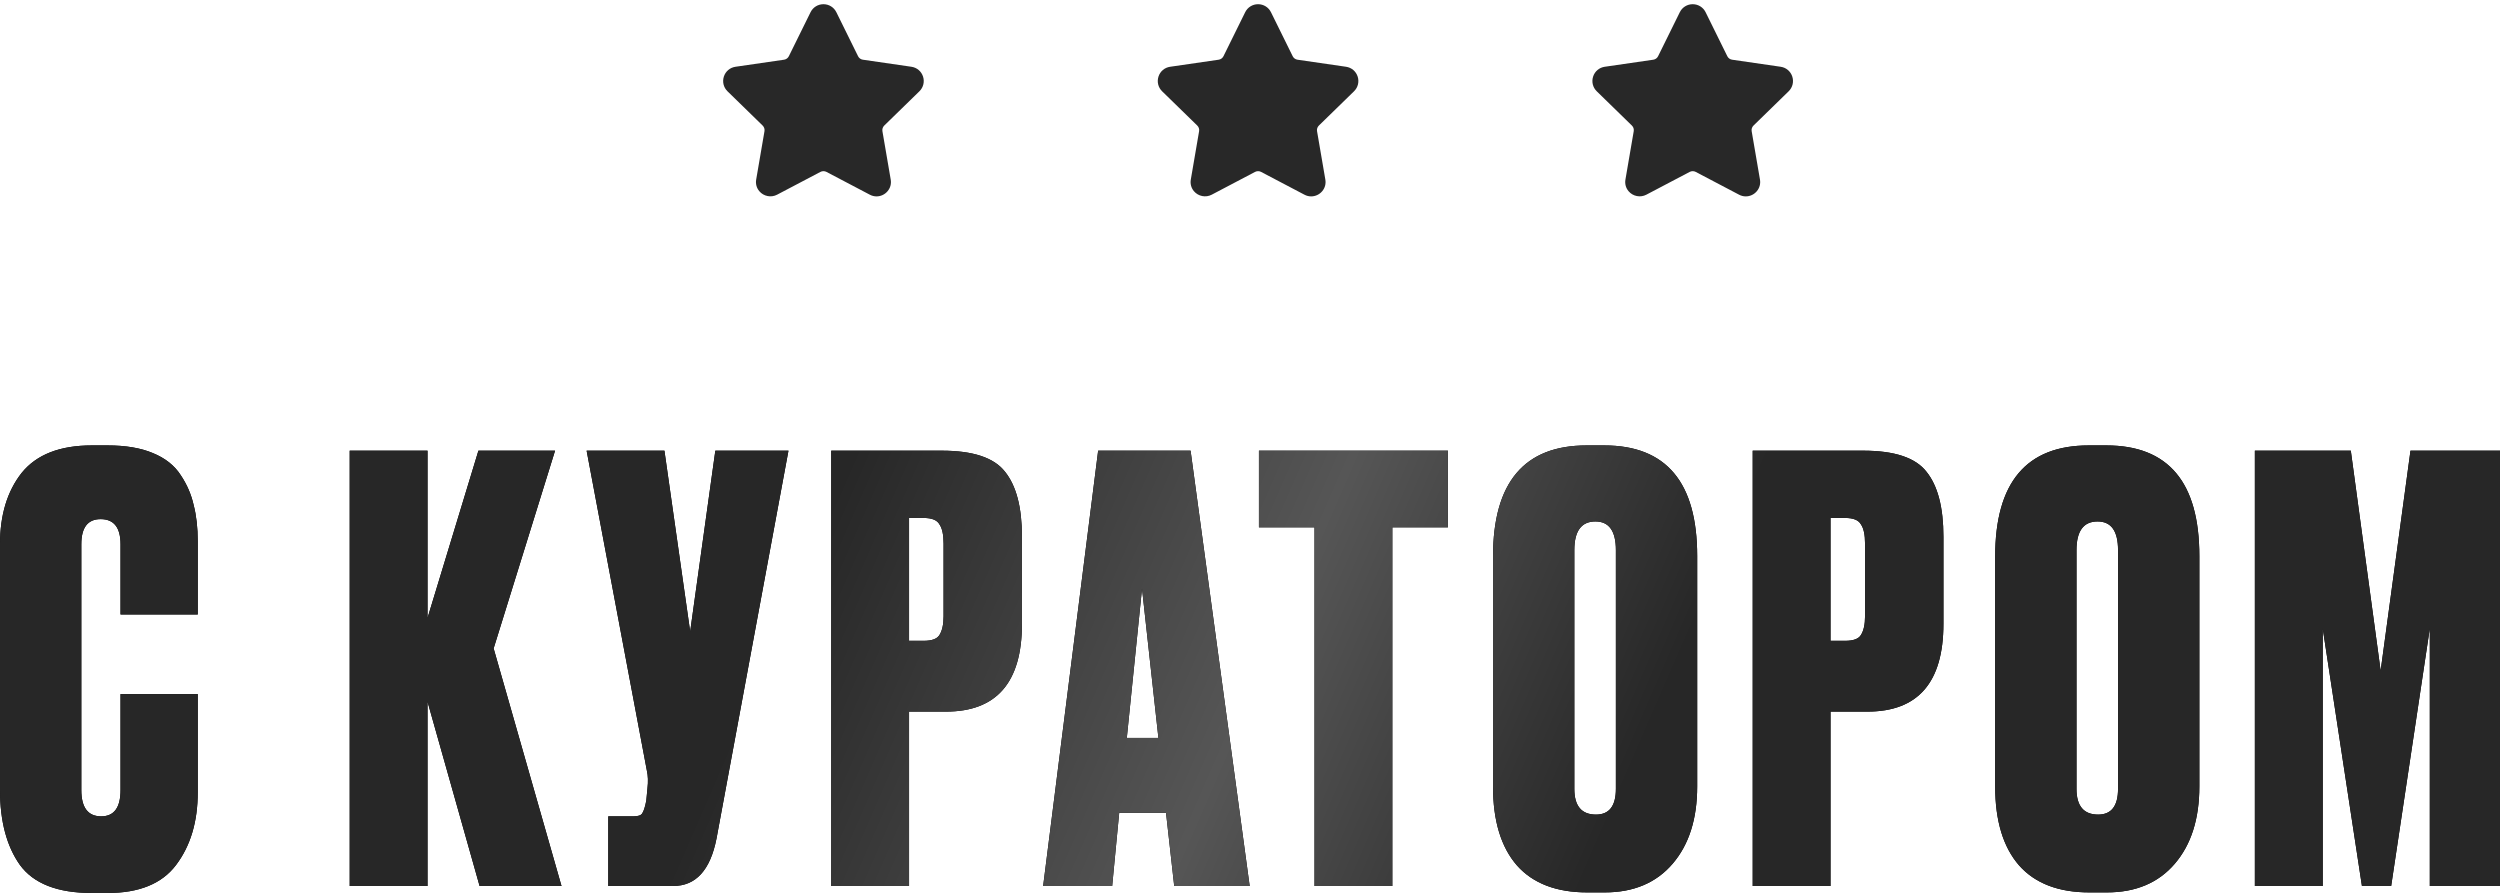
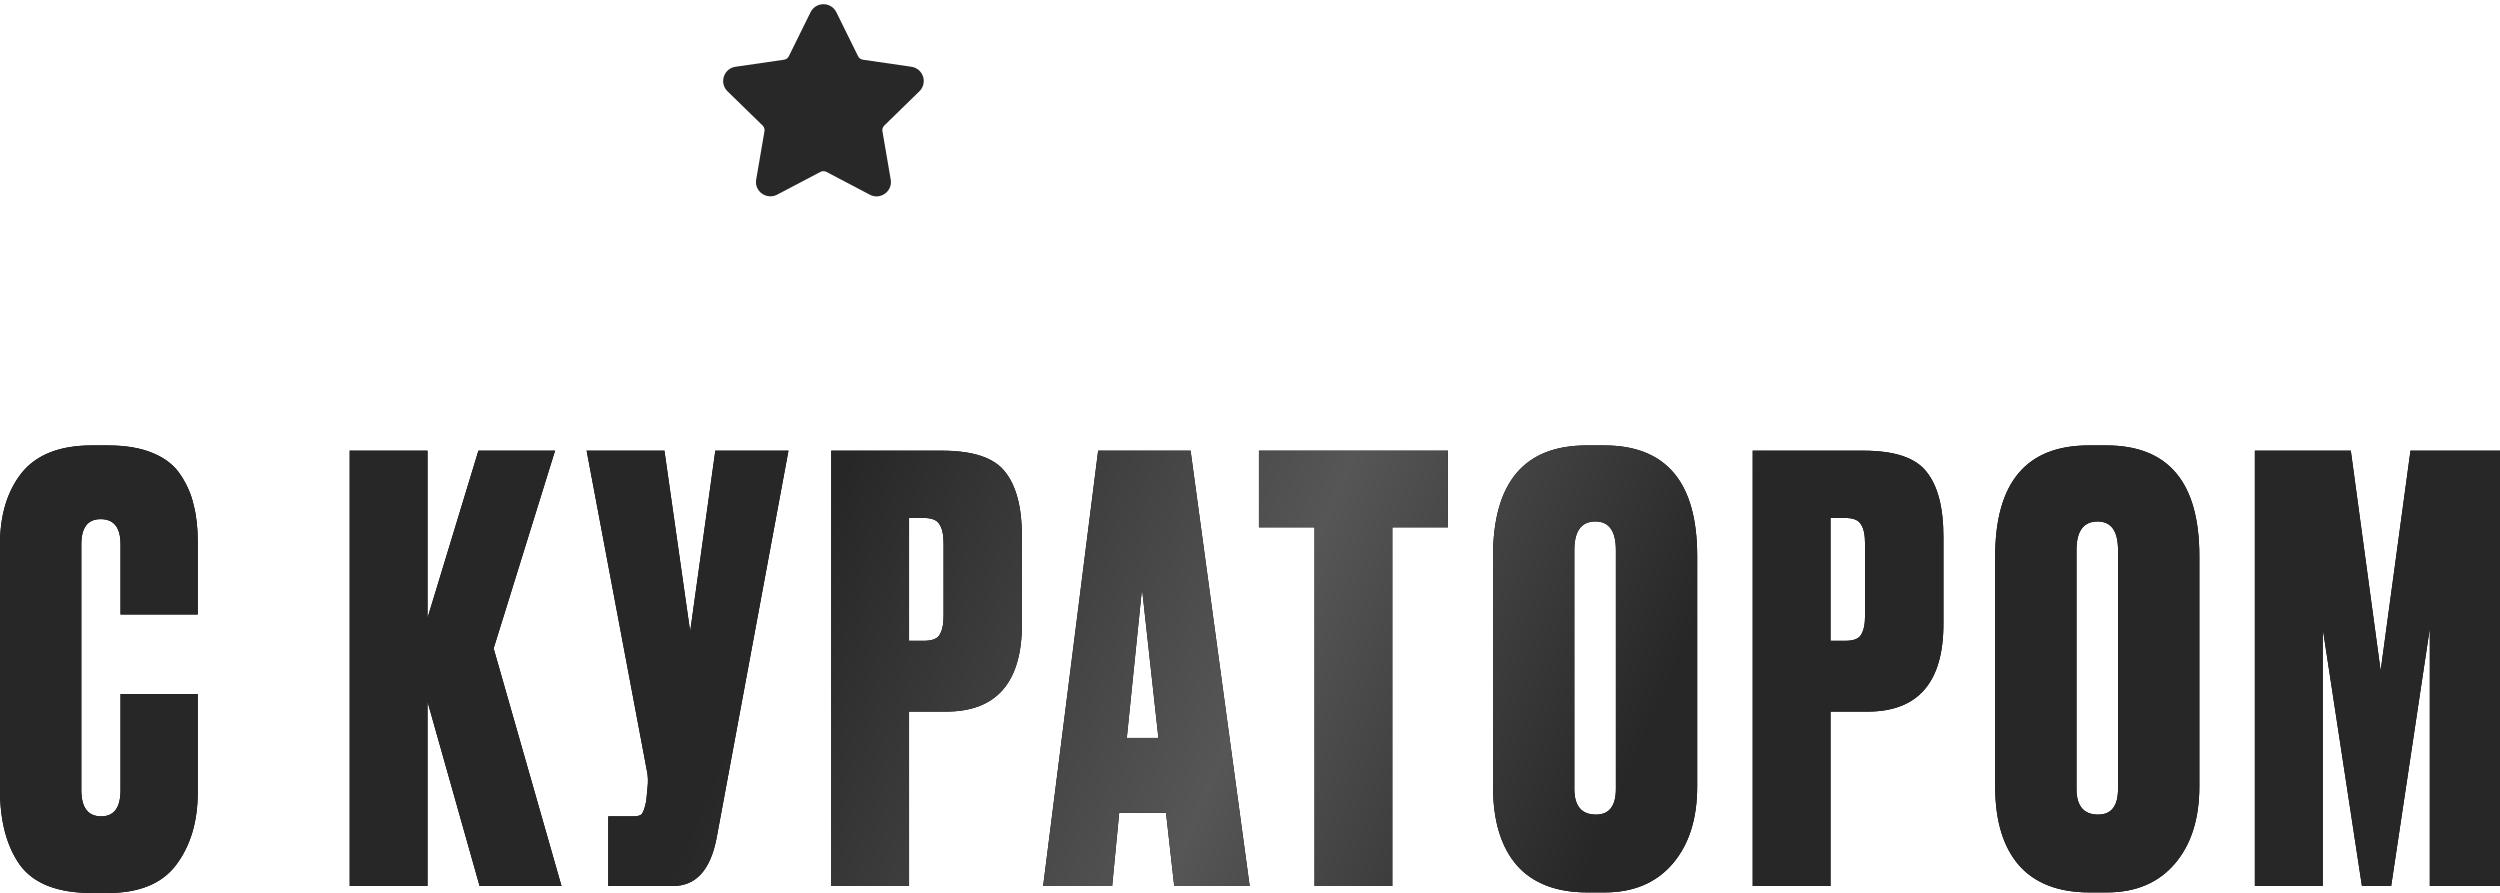
<svg xmlns="http://www.w3.org/2000/svg" width="599" height="214" viewBox="0 0 599 214" fill="none">
  <g clip-path="url(#clip0_11_1356)">
    <path d="M428.559 21.875C429.505 20.953 429.839 19.6 429.431 18.342C429.022 17.084 427.957 16.186 426.648 15.996L415.01 14.305C414.515 14.233 414.087 13.922 413.865 13.472L408.662 2.928C408.078 1.743 406.892 1.007 405.571 1.007C404.251 1.007 403.065 1.743 402.481 2.928L397.277 13.473C397.056 13.923 396.626 14.234 396.131 14.306L384.493 15.997C383.185 16.186 382.119 17.085 381.71 18.343C381.302 19.601 381.636 20.954 382.582 21.876L391.002 30.084C391.361 30.434 391.526 30.938 391.441 31.431L389.455 43.02C389.278 44.041 389.546 45.033 390.206 45.815C391.232 47.035 393.023 47.406 394.455 46.653L404.863 41.181C405.298 40.953 405.845 40.955 406.279 41.181L416.688 46.653C417.194 46.92 417.734 47.055 418.291 47.055C419.309 47.055 420.273 46.602 420.936 45.815C421.597 45.033 421.864 44.038 421.688 43.02L419.7 31.431C419.616 30.937 419.78 30.434 420.139 30.084L428.559 21.875Z" fill="#282828" />
  </g>
  <g clip-path="url(#clip1_11_1356)">
    <path d="M324.423 21.875C325.369 20.953 325.703 19.6 325.295 18.342C324.886 17.084 323.821 16.186 322.512 15.996L310.874 14.305C310.379 14.233 309.95 13.922 309.729 13.472L304.526 2.928C303.942 1.743 302.756 1.007 301.435 1.007C300.115 1.007 298.929 1.743 298.345 2.928L293.141 13.473C292.92 13.923 292.49 14.234 291.995 14.306L280.357 15.997C279.049 16.186 277.983 17.085 277.574 18.343C277.166 19.601 277.5 20.954 278.446 21.876L286.866 30.084C287.225 30.434 287.389 30.938 287.305 31.431L285.318 43.02C285.142 44.041 285.41 45.033 286.07 45.815C287.096 47.035 288.887 47.406 290.319 46.653L300.727 41.181C301.162 40.953 301.709 40.955 302.143 41.181L312.552 46.653C313.058 46.92 313.598 47.055 314.155 47.055C315.172 47.055 316.137 46.602 316.8 45.815C317.461 45.033 317.728 44.038 317.551 43.02L315.564 31.431C315.479 30.937 315.644 30.434 316.003 30.084L324.423 21.875Z" fill="#282828" />
  </g>
  <g clip-path="url(#clip2_11_1356)">
    <path d="M220.287 21.875C221.233 20.953 221.567 19.6 221.159 18.342C220.75 17.084 219.684 16.186 218.376 15.996L206.738 14.305C206.242 14.233 205.814 13.922 205.593 13.472L200.39 2.928C199.806 1.743 198.62 1.007 197.299 1.007C195.978 1.007 194.793 1.743 194.208 2.928L189.005 13.473C188.783 13.923 188.354 14.234 187.858 14.306L176.221 15.997C174.913 16.186 173.847 17.085 173.438 18.343C173.03 19.601 173.364 20.954 174.31 21.876L182.73 30.084C183.089 30.434 183.253 30.938 183.169 31.431L181.182 43.02C181.006 44.041 181.274 45.033 181.934 45.815C182.96 47.035 184.751 47.406 186.183 46.653L196.59 41.181C197.025 40.953 197.573 40.955 198.007 41.181L208.416 46.653C208.922 46.92 209.462 47.055 210.019 47.055C211.036 47.055 212.001 46.602 212.664 45.815C213.325 45.033 213.591 44.038 213.415 43.02L211.428 31.431C211.343 30.937 211.508 30.434 211.867 30.084L220.287 21.875Z" fill="#282828" />
  </g>
  <path d="M28.878 189.287V166.297H47.382V189.848C47.382 196.857 45.654 202.652 42.196 207.231C38.831 211.717 33.364 213.96 25.794 213.96H22.009C13.785 213.96 8.038 211.717 4.767 207.231C1.589 202.745 0 196.764 0 189.287V130.411C0 123.401 1.729 117.701 5.187 113.308C8.739 108.916 14.346 106.72 22.009 106.72H25.794C30.093 106.72 33.691 107.327 36.588 108.542C39.579 109.757 41.822 111.532 43.317 113.869C44.812 116.112 45.84 118.495 46.401 121.018C47.055 123.542 47.382 126.439 47.382 129.71V147.233H28.878V130.411C28.878 126.392 27.29 124.383 24.112 124.383C21.028 124.383 19.486 126.392 19.486 130.411V189.287C19.486 193.493 21.075 195.596 24.252 195.596C27.336 195.596 28.878 193.493 28.878 189.287ZM114.909 212.278L102.433 168.12V212.278H83.788V107.981H102.433V148.074L114.629 107.981H132.993L118.274 155.363L134.535 212.278H114.909ZM188.916 107.981L171.674 200.923C170.178 208.493 166.72 212.278 161.3 212.278H145.74V195.596H151.767C152.889 195.596 153.59 195.362 153.87 194.895C154.244 194.334 154.571 193.306 154.852 191.811L155.132 188.867C155.319 187.278 155.272 185.876 154.992 184.661L140.553 107.981H159.197L165.365 151.298L171.393 107.981H188.916ZM226.64 170.503H217.808V212.278H199.164V107.981H225.658C233.135 107.981 238.181 109.663 240.798 113.028C243.508 116.392 244.863 121.579 244.863 128.588V149.475C244.863 163.494 238.789 170.503 226.64 170.503ZM217.808 124.102V153.541H221.313C223.275 153.541 224.537 153.073 225.098 152.139C225.752 151.111 226.079 149.616 226.079 147.653V130.27C226.079 128.121 225.752 126.579 225.098 125.644C224.537 124.616 223.275 124.102 221.313 124.102H217.808ZM281.338 212.278L279.376 194.755H268.161L266.479 212.278H249.937L263.115 107.981H285.264L299.422 212.278H281.338ZM273.628 141.064L269.984 176.811H277.554L273.628 141.064ZM301.641 107.981H346.92V126.345H333.603V212.278H314.958V126.345H301.641V107.981ZM406.649 133.214V188.446C406.649 196.203 404.687 202.371 400.761 206.951C396.836 211.53 391.416 213.82 384.5 213.82H380.295C372.912 213.82 367.304 211.67 363.473 207.371C359.641 202.979 357.725 196.67 357.725 188.446V133.354C357.725 115.598 365.202 106.72 380.155 106.72H384.36C399.219 106.72 406.649 115.551 406.649 133.214ZM387.164 189.007V131.812C387.164 127.233 385.528 124.943 382.257 124.943C378.893 124.943 377.211 127.233 377.211 131.812V189.007C377.211 193.119 378.94 195.175 382.397 195.175C385.575 195.175 387.164 193.119 387.164 189.007ZM447.423 170.503H438.591V212.278H419.947V107.981H446.442C453.918 107.981 458.965 109.663 461.581 113.028C464.292 116.392 465.647 121.579 465.647 128.588V149.475C465.647 163.494 459.572 170.503 447.423 170.503ZM438.591 124.102V153.541H442.096C444.058 153.541 445.32 153.073 445.881 152.139C446.535 151.111 446.862 149.616 446.862 147.653V130.27C446.862 128.121 446.535 126.579 445.881 125.644C445.32 124.616 444.058 124.102 442.096 124.102H438.591ZM526.966 133.214V188.446C526.966 196.203 525.003 202.371 521.078 206.951C517.153 211.53 511.733 213.82 504.817 213.82H500.611C493.228 213.82 487.621 211.67 483.789 207.371C479.958 202.979 478.042 196.67 478.042 188.446V133.354C478.042 115.598 485.518 106.72 500.471 106.72H504.677C519.536 106.72 526.966 115.551 526.966 133.214ZM507.48 189.007V131.812C507.48 127.233 505.845 124.943 502.574 124.943C499.21 124.943 497.527 127.233 497.527 131.812V189.007C497.527 193.119 499.256 195.175 502.714 195.175C505.892 195.175 507.48 193.119 507.48 189.007ZM540.264 212.278V107.981H563.254L570.403 160.69L577.552 107.981H599V212.278H582.178V150.597L572.926 212.278H565.917L556.525 150.597V212.278H540.264Z" fill="black" />
  <path d="M28.878 189.287V166.297H47.382V189.848C47.382 196.857 45.654 202.652 42.196 207.231C38.831 211.717 33.364 213.96 25.794 213.96H22.009C13.785 213.96 8.038 211.717 4.767 207.231C1.589 202.745 0 196.764 0 189.287V130.411C0 123.401 1.729 117.701 5.187 113.308C8.739 108.916 14.346 106.72 22.009 106.72H25.794C30.093 106.72 33.691 107.327 36.588 108.542C39.579 109.757 41.822 111.532 43.317 113.869C44.812 116.112 45.84 118.495 46.401 121.018C47.055 123.542 47.382 126.439 47.382 129.71V147.233H28.878V130.411C28.878 126.392 27.29 124.383 24.112 124.383C21.028 124.383 19.486 126.392 19.486 130.411V189.287C19.486 193.493 21.075 195.596 24.252 195.596C27.336 195.596 28.878 193.493 28.878 189.287ZM114.909 212.278L102.433 168.12V212.278H83.788V107.981H102.433V148.074L114.629 107.981H132.993L118.274 155.363L134.535 212.278H114.909ZM188.916 107.981L171.674 200.923C170.178 208.493 166.72 212.278 161.3 212.278H145.74V195.596H151.767C152.889 195.596 153.59 195.362 153.87 194.895C154.244 194.334 154.571 193.306 154.852 191.811L155.132 188.867C155.319 187.278 155.272 185.876 154.992 184.661L140.553 107.981H159.197L165.365 151.298L171.393 107.981H188.916ZM226.64 170.503H217.808V212.278H199.164V107.981H225.658C233.135 107.981 238.181 109.663 240.798 113.028C243.508 116.392 244.863 121.579 244.863 128.588V149.475C244.863 163.494 238.789 170.503 226.64 170.503ZM217.808 124.102V153.541H221.313C223.275 153.541 224.537 153.073 225.098 152.139C225.752 151.111 226.079 149.616 226.079 147.653V130.27C226.079 128.121 225.752 126.579 225.098 125.644C224.537 124.616 223.275 124.102 221.313 124.102H217.808ZM281.338 212.278L279.376 194.755H268.161L266.479 212.278H249.937L263.115 107.981H285.264L299.422 212.278H281.338ZM273.628 141.064L269.984 176.811H277.554L273.628 141.064ZM301.641 107.981H346.92V126.345H333.603V212.278H314.958V126.345H301.641V107.981ZM406.649 133.214V188.446C406.649 196.203 404.687 202.371 400.761 206.951C396.836 211.53 391.416 213.82 384.5 213.82H380.295C372.912 213.82 367.304 211.67 363.473 207.371C359.641 202.979 357.725 196.67 357.725 188.446V133.354C357.725 115.598 365.202 106.72 380.155 106.72H384.36C399.219 106.72 406.649 115.551 406.649 133.214ZM387.164 189.007V131.812C387.164 127.233 385.528 124.943 382.257 124.943C378.893 124.943 377.211 127.233 377.211 131.812V189.007C377.211 193.119 378.94 195.175 382.397 195.175C385.575 195.175 387.164 193.119 387.164 189.007ZM447.423 170.503H438.591V212.278H419.947V107.981H446.442C453.918 107.981 458.965 109.663 461.581 113.028C464.292 116.392 465.647 121.579 465.647 128.588V149.475C465.647 163.494 459.572 170.503 447.423 170.503ZM438.591 124.102V153.541H442.096C444.058 153.541 445.32 153.073 445.881 152.139C446.535 151.111 446.862 149.616 446.862 147.653V130.27C446.862 128.121 446.535 126.579 445.881 125.644C445.32 124.616 444.058 124.102 442.096 124.102H438.591ZM526.966 133.214V188.446C526.966 196.203 525.003 202.371 521.078 206.951C517.153 211.53 511.733 213.82 504.817 213.82H500.611C493.228 213.82 487.621 211.67 483.789 207.371C479.958 202.979 478.042 196.67 478.042 188.446V133.354C478.042 115.598 485.518 106.72 500.471 106.72H504.677C519.536 106.72 526.966 115.551 526.966 133.214ZM507.48 189.007V131.812C507.48 127.233 505.845 124.943 502.574 124.943C499.21 124.943 497.527 127.233 497.527 131.812V189.007C497.527 193.119 499.256 195.175 502.714 195.175C505.892 195.175 507.48 193.119 507.48 189.007ZM540.264 212.278V107.981H563.254L570.403 160.69L577.552 107.981H599V212.278H582.178V150.597L572.926 212.278H565.917L556.525 150.597V212.278H540.264Z" fill="url(#paint0_linear_11_1356)" />
  <defs>
    <linearGradient id="paint0_linear_11_1356" x1="-2.963" y1="96.076" x2="551.109" y2="337.358" gradientUnits="userSpaceOnUse">
      <stop stop-color="#272727" />
      <stop offset="0.323" stop-color="#272727" />
      <stop offset="0.505" stop-color="#565656" />
      <stop offset="0.656" stop-color="#272727" />
      <stop offset="1" stop-color="#272727" />
    </linearGradient>
    <clipPath id="clip0_11_1356">
-       <rect width="12" height="12" fill="white" transform="translate(381.54) scale(4.005)" />
-     </clipPath>
+       </clipPath>
    <clipPath id="clip1_11_1356">
-       <rect width="12" height="12" fill="white" transform="translate(277.404) scale(4.005)" />
-     </clipPath>
+       </clipPath>
    <clipPath id="clip2_11_1356">
      <rect width="12" height="12" fill="white" transform="translate(173.268) scale(4.005)" />
    </clipPath>
  </defs>
</svg>